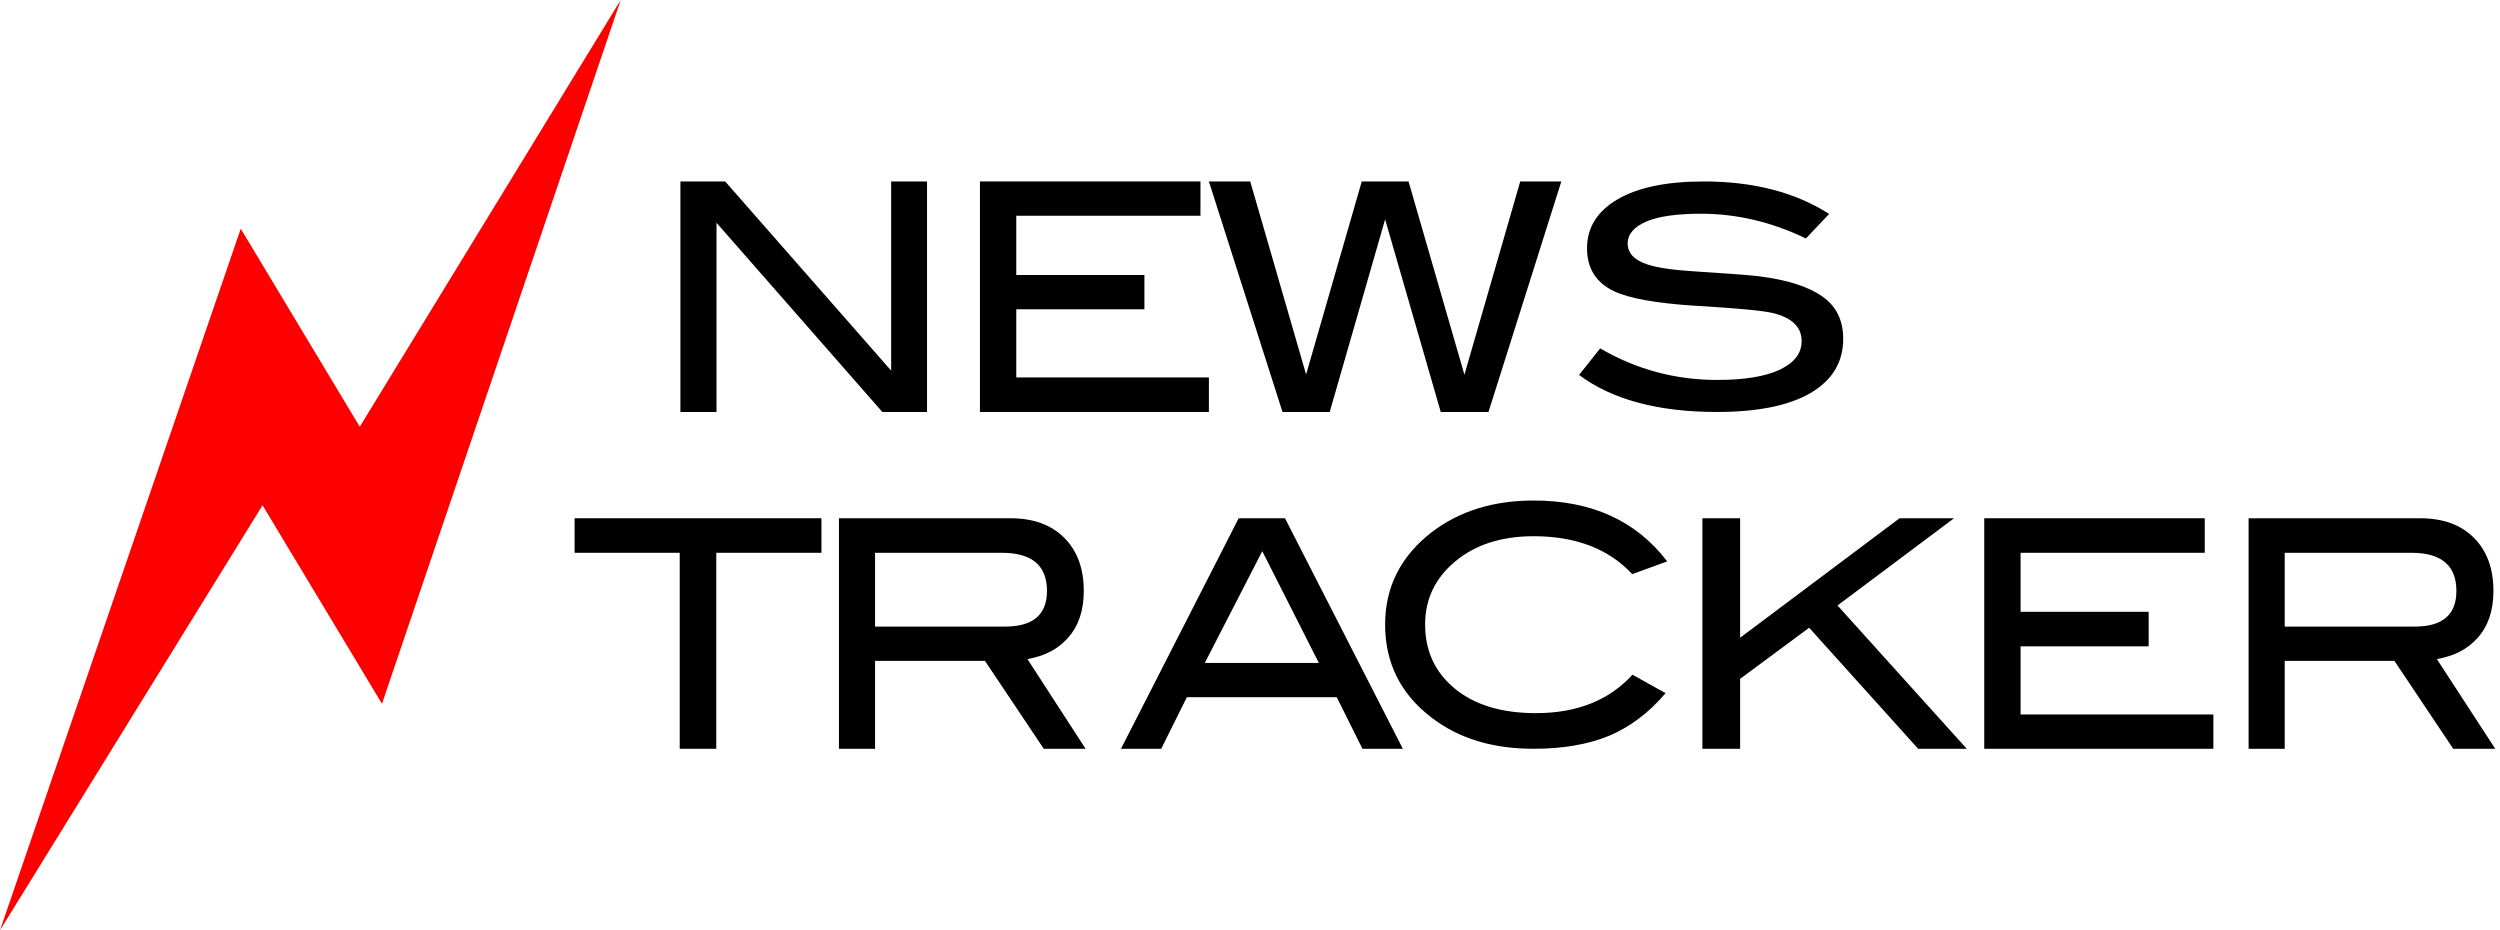
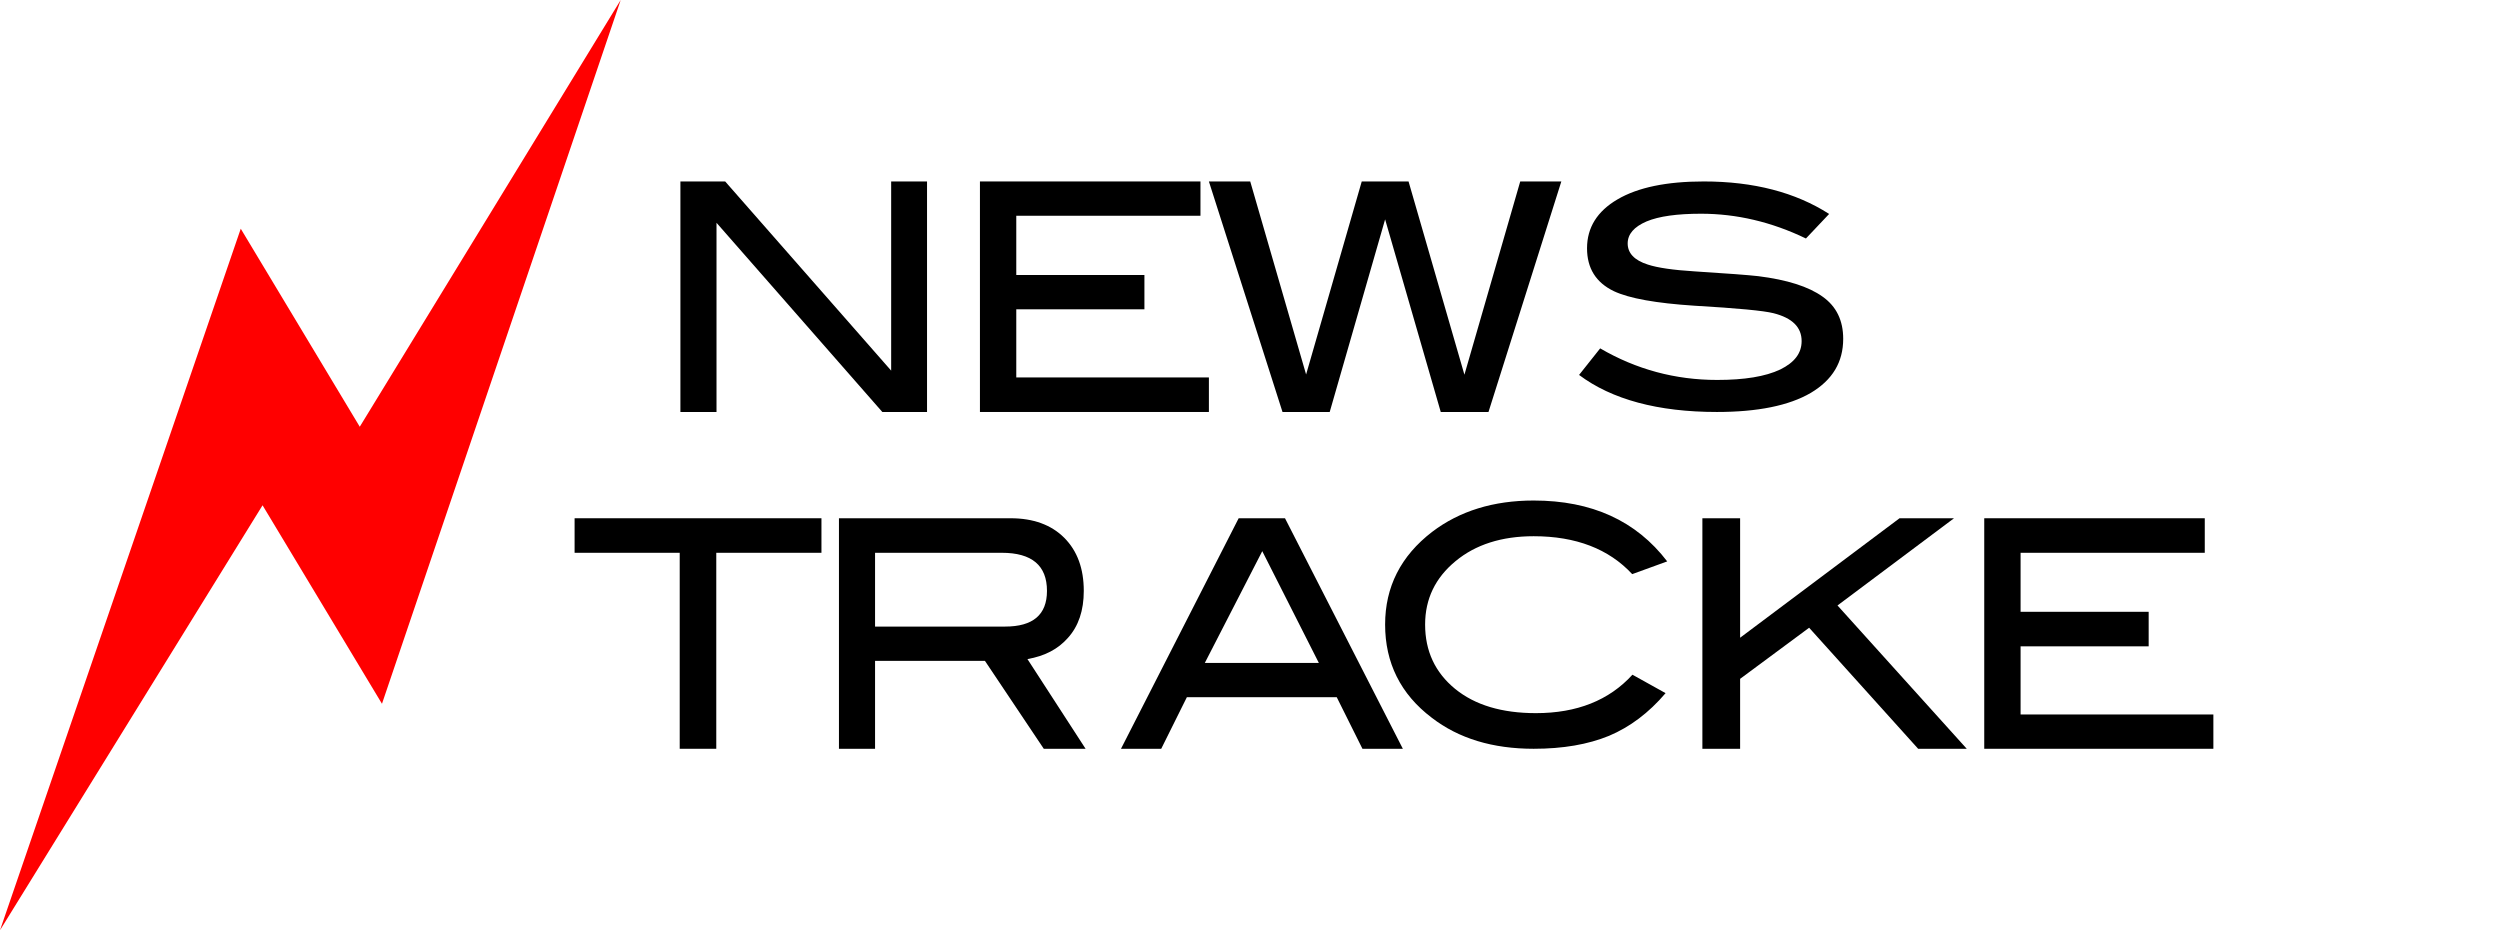
<svg xmlns="http://www.w3.org/2000/svg" width="43px" height="16px" viewBox="0 0 43 16" version="1.1">
  <g id="surface1">
    <path style=" stroke:none;fill-rule:evenodd;fill:rgb(100%,0%,0%);fill-opacity:1;" d="M 6.188 7.34 L 4.141 3.934 L 0 16 L 4.516 8.691 L 6.57 12.105 L 10.676 0 Z M 6.188 7.34 " />
    <path style=" stroke:none;fill-rule:evenodd;fill:rgb(0%,0%,0%);fill-opacity:1;" d="M 15.945 7.086 L 15.176 7.086 L 12.324 3.832 L 12.324 7.086 L 11.703 7.086 L 11.703 3.121 L 12.473 3.121 L 15.328 6.375 L 15.328 3.121 L 15.945 3.121 Z M 15.945 7.086 " />
    <path style=" stroke:none;fill-rule:evenodd;fill:rgb(0%,0%,0%);fill-opacity:1;" d="M 20.793 7.086 L 16.855 7.086 L 16.855 3.121 L 20.648 3.121 L 20.648 3.711 L 17.48 3.711 L 17.48 4.73 L 19.684 4.73 L 19.684 5.32 L 17.48 5.32 L 17.48 6.492 L 20.793 6.492 Z M 20.793 7.086 " />
    <path style=" stroke:none;fill-rule:evenodd;fill:rgb(0%,0%,0%);fill-opacity:1;" d="M 26.855 3.121 L 25.602 7.086 L 24.781 7.086 L 23.824 3.773 L 22.871 7.086 L 22.059 7.086 L 20.793 3.121 L 21.504 3.121 L 22.465 6.441 L 23.422 3.121 L 24.227 3.121 L 25.188 6.445 L 26.148 3.121 Z M 26.855 3.121 " />
    <path style=" stroke:none;fill-rule:evenodd;fill:rgb(0%,0%,0%);fill-opacity:1;" d="M 31.062 4.102 C 30.469 3.816 29.867 3.676 29.258 3.676 C 28.848 3.676 28.535 3.719 28.32 3.809 C 28.105 3.902 27.996 4.027 27.996 4.188 C 27.996 4.352 28.109 4.477 28.344 4.551 C 28.508 4.605 28.777 4.645 29.152 4.668 C 29.703 4.703 30.066 4.73 30.242 4.75 C 30.738 4.812 31.109 4.93 31.348 5.102 C 31.586 5.27 31.703 5.512 31.703 5.828 C 31.703 6.227 31.52 6.535 31.145 6.758 C 30.77 6.977 30.23 7.086 29.531 7.086 C 28.516 7.086 27.723 6.871 27.16 6.449 L 27.523 5.992 C 28.145 6.355 28.816 6.535 29.535 6.535 C 30.004 6.535 30.363 6.477 30.621 6.355 C 30.867 6.234 30.988 6.074 30.988 5.867 C 30.988 5.629 30.828 5.469 30.504 5.387 C 30.336 5.344 29.883 5.301 29.141 5.258 C 28.484 5.215 28.023 5.133 27.758 5.008 C 27.449 4.859 27.297 4.613 27.297 4.27 C 27.297 3.914 27.473 3.633 27.82 3.43 C 28.172 3.223 28.668 3.121 29.305 3.121 C 30.164 3.121 30.883 3.309 31.461 3.68 Z M 31.062 4.102 " />
    <path style=" stroke:none;fill-rule:evenodd;fill:rgb(0%,0%,0%);fill-opacity:1;" d="M 14.129 9.508 L 12.32 9.508 L 12.32 12.879 L 11.691 12.879 L 11.691 9.508 L 9.883 9.508 L 9.883 8.914 L 14.129 8.914 Z M 14.129 9.508 " />
    <path style=" stroke:none;fill-rule:evenodd;fill:rgb(0%,0%,0%);fill-opacity:1;" d="M 17.289 10.777 C 17.766 10.777 18.008 10.574 18.008 10.164 C 18.008 9.727 17.75 9.508 17.23 9.508 L 15.051 9.508 L 15.051 10.777 Z M 18.672 12.879 L 17.953 12.879 L 16.941 11.367 L 15.051 11.367 L 15.051 12.879 L 14.43 12.879 L 14.43 8.914 L 17.383 8.914 C 17.773 8.914 18.082 9.027 18.305 9.25 C 18.531 9.477 18.641 9.781 18.641 10.164 C 18.641 10.5 18.551 10.77 18.367 10.973 C 18.199 11.164 17.969 11.285 17.672 11.336 Z M 18.672 12.879 " />
    <path style=" stroke:none;fill-rule:evenodd;fill:rgb(0%,0%,0%);fill-opacity:1;" d="M 22.684 11.402 L 21.711 9.48 L 20.723 11.402 Z M 24.129 12.879 L 23.434 12.879 L 22.992 11.992 L 20.414 11.992 L 19.973 12.879 L 19.281 12.879 L 21.305 8.914 L 22.102 8.914 Z M 24.129 12.879 " />
    <path style=" stroke:none;fill-rule:evenodd;fill:rgb(0%,0%,0%);fill-opacity:1;" d="M 28.676 9.656 L 28.074 9.875 C 27.672 9.441 27.105 9.223 26.379 9.223 C 25.828 9.223 25.379 9.367 25.035 9.652 C 24.688 9.938 24.512 10.301 24.512 10.742 C 24.512 11.199 24.684 11.566 25.027 11.848 C 25.371 12.129 25.836 12.266 26.418 12.266 C 27.121 12.266 27.676 12.047 28.078 11.605 L 28.648 11.922 C 28.359 12.262 28.035 12.504 27.676 12.656 C 27.312 12.805 26.883 12.879 26.379 12.879 C 25.676 12.879 25.09 12.703 24.625 12.344 C 24.09 11.938 23.824 11.402 23.824 10.742 C 23.824 10.094 24.094 9.562 24.633 9.148 C 25.105 8.789 25.688 8.609 26.379 8.609 C 27.379 8.609 28.141 8.957 28.676 9.656 " />
    <path style=" stroke:none;fill-rule:evenodd;fill:rgb(0%,0%,0%);fill-opacity:1;" d="M 33.828 12.879 L 32.992 12.879 L 31.117 10.797 L 29.93 11.676 L 29.93 12.879 L 29.281 12.879 L 29.281 8.914 L 29.93 8.914 L 29.93 10.969 L 32.672 8.914 L 33.609 8.914 L 31.605 10.414 Z M 33.828 12.879 " />
    <path style=" stroke:none;fill-rule:evenodd;fill:rgb(0%,0%,0%);fill-opacity:1;" d="M 38.07 12.879 L 34.129 12.879 L 34.129 8.914 L 37.922 8.914 L 37.922 9.508 L 34.754 9.508 L 34.754 10.523 L 36.957 10.523 L 36.957 11.117 L 34.754 11.117 L 34.754 12.289 L 38.07 12.289 Z M 38.07 12.879 " />
-     <path style=" stroke:none;fill-rule:evenodd;fill:rgb(0%,0%,0%);fill-opacity:1;" d="M 41.535 10.777 C 42.012 10.777 42.25 10.574 42.25 10.164 C 42.25 9.727 41.992 9.508 41.477 9.508 L 39.297 9.508 L 39.297 10.777 Z M 42.918 12.879 L 42.195 12.879 L 41.184 11.367 L 39.297 11.367 L 39.297 12.879 L 38.676 12.879 L 38.676 8.914 L 41.625 8.914 C 42.02 8.914 42.328 9.027 42.551 9.25 C 42.777 9.477 42.887 9.781 42.887 10.164 C 42.887 10.5 42.797 10.77 42.613 10.973 C 42.445 11.164 42.211 11.285 41.914 11.336 Z M 42.918 12.879 " />
  </g>
</svg>